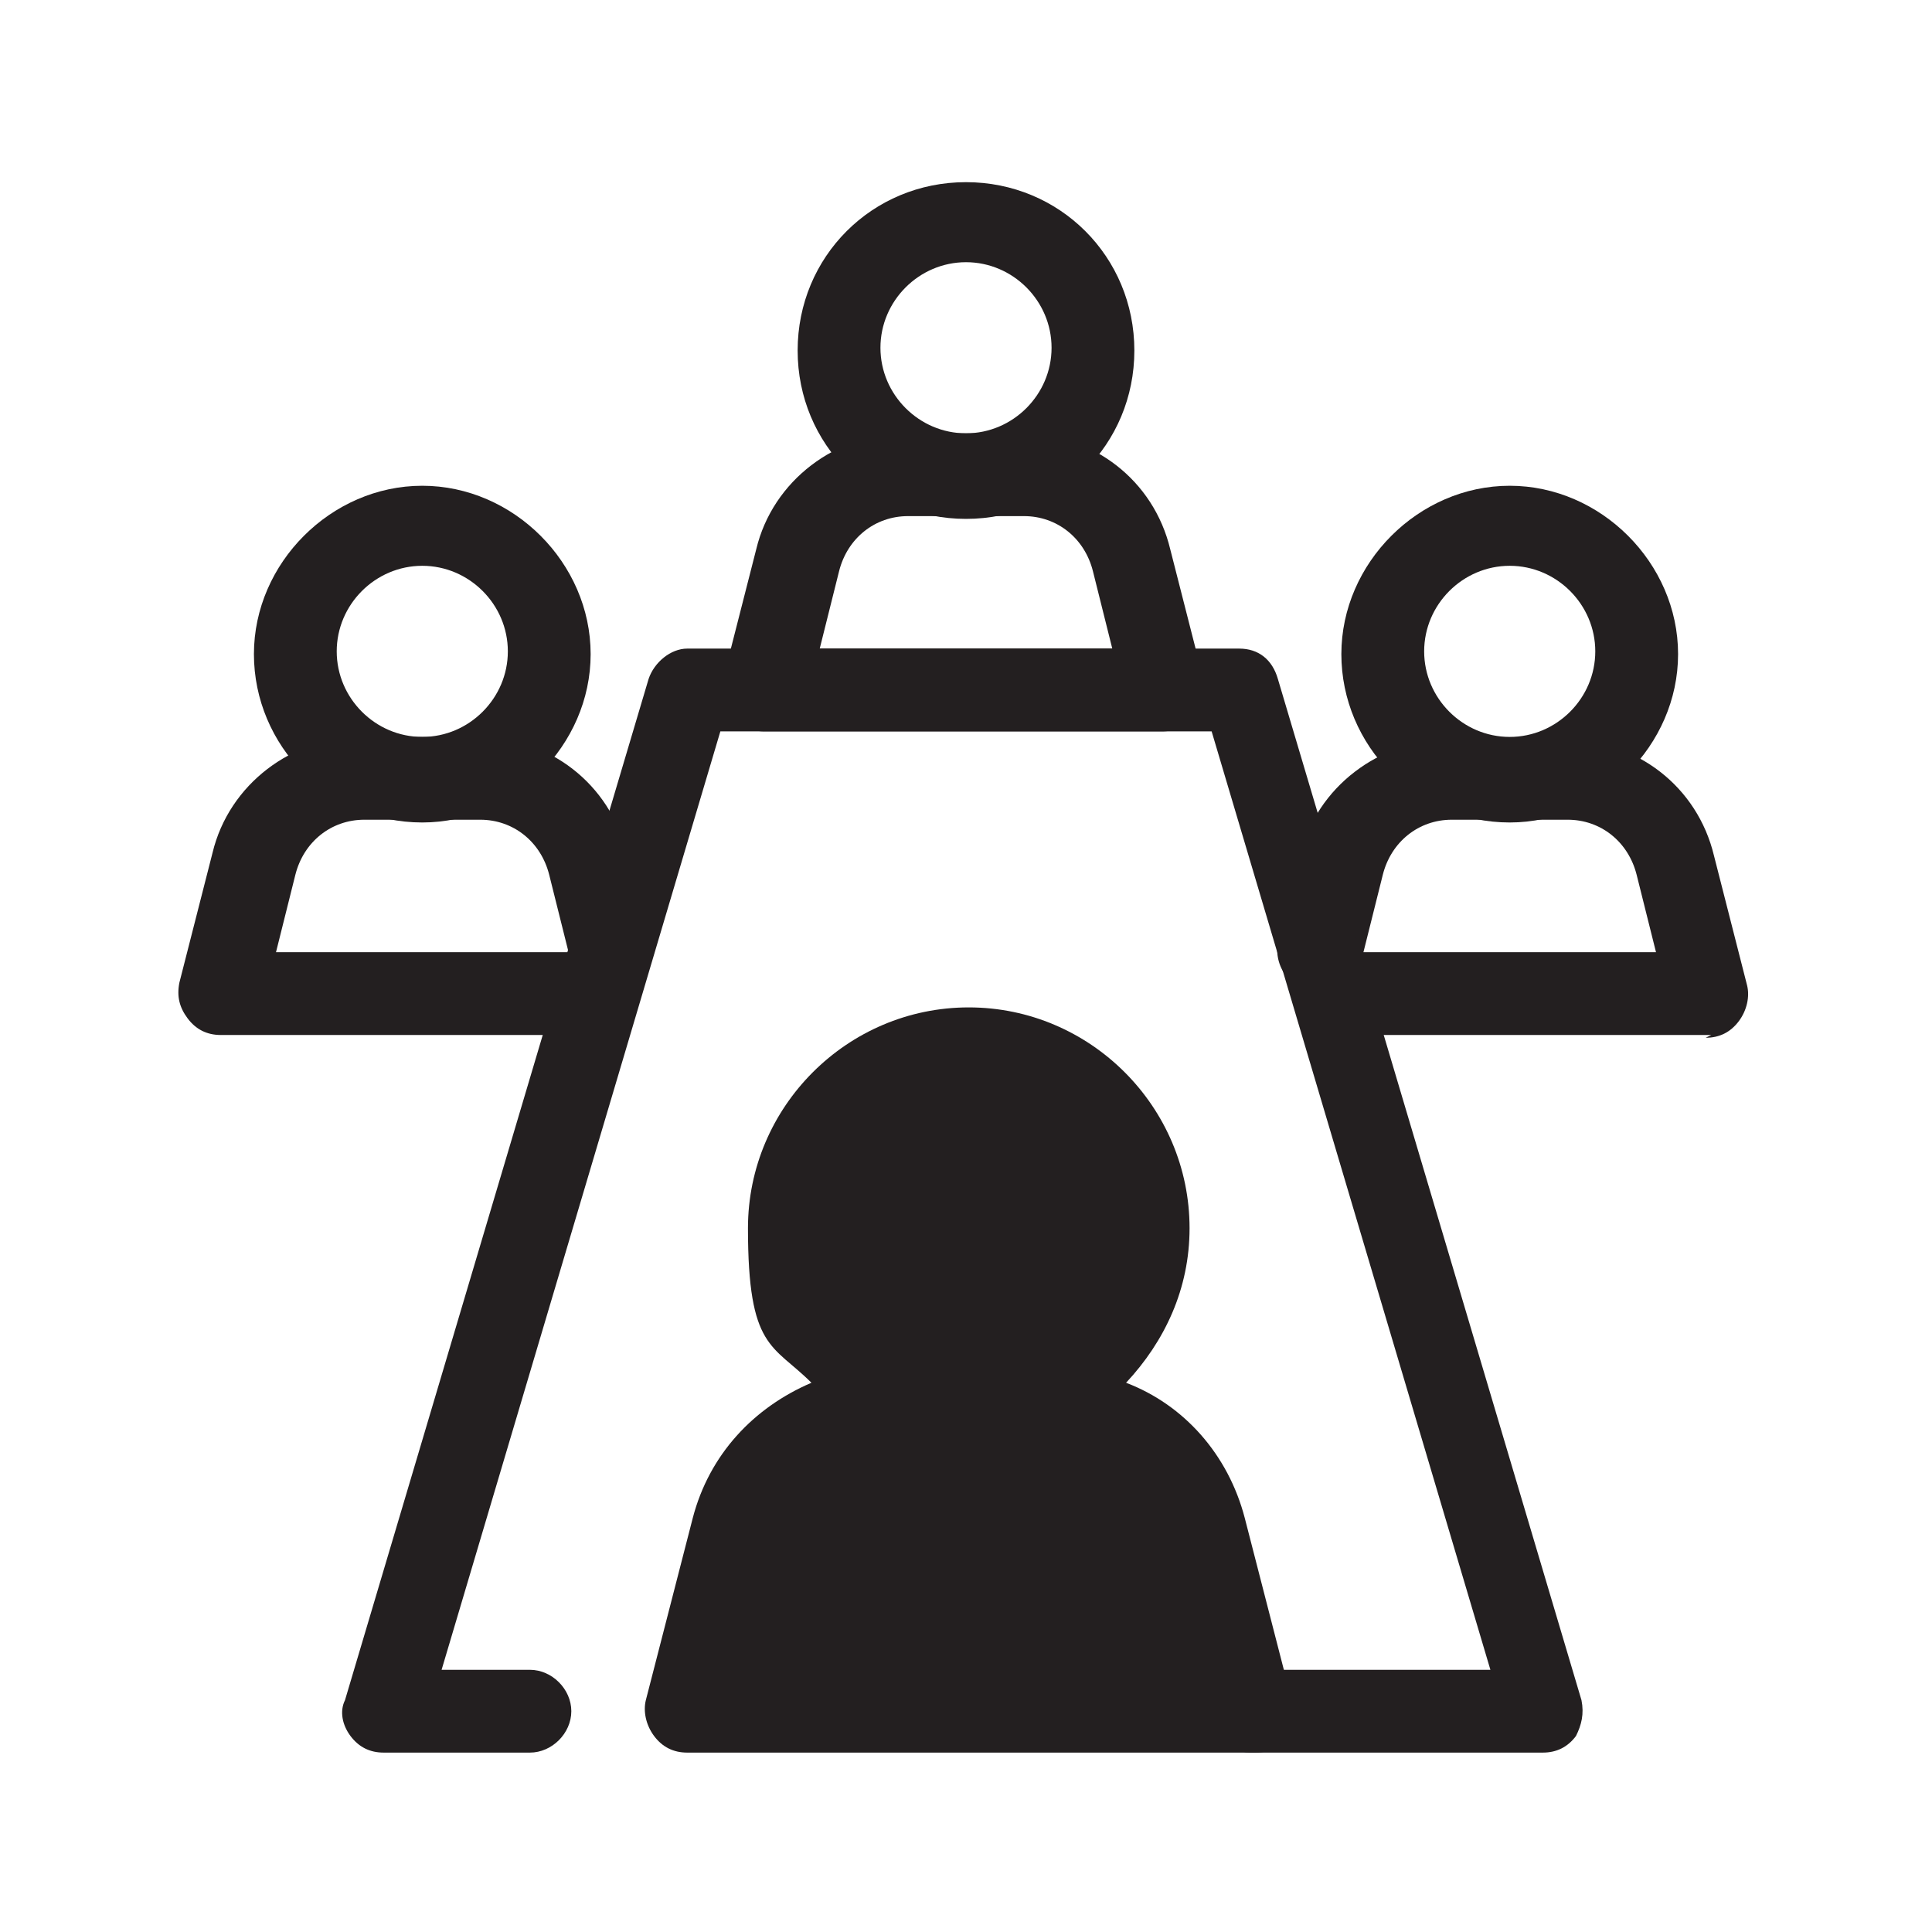
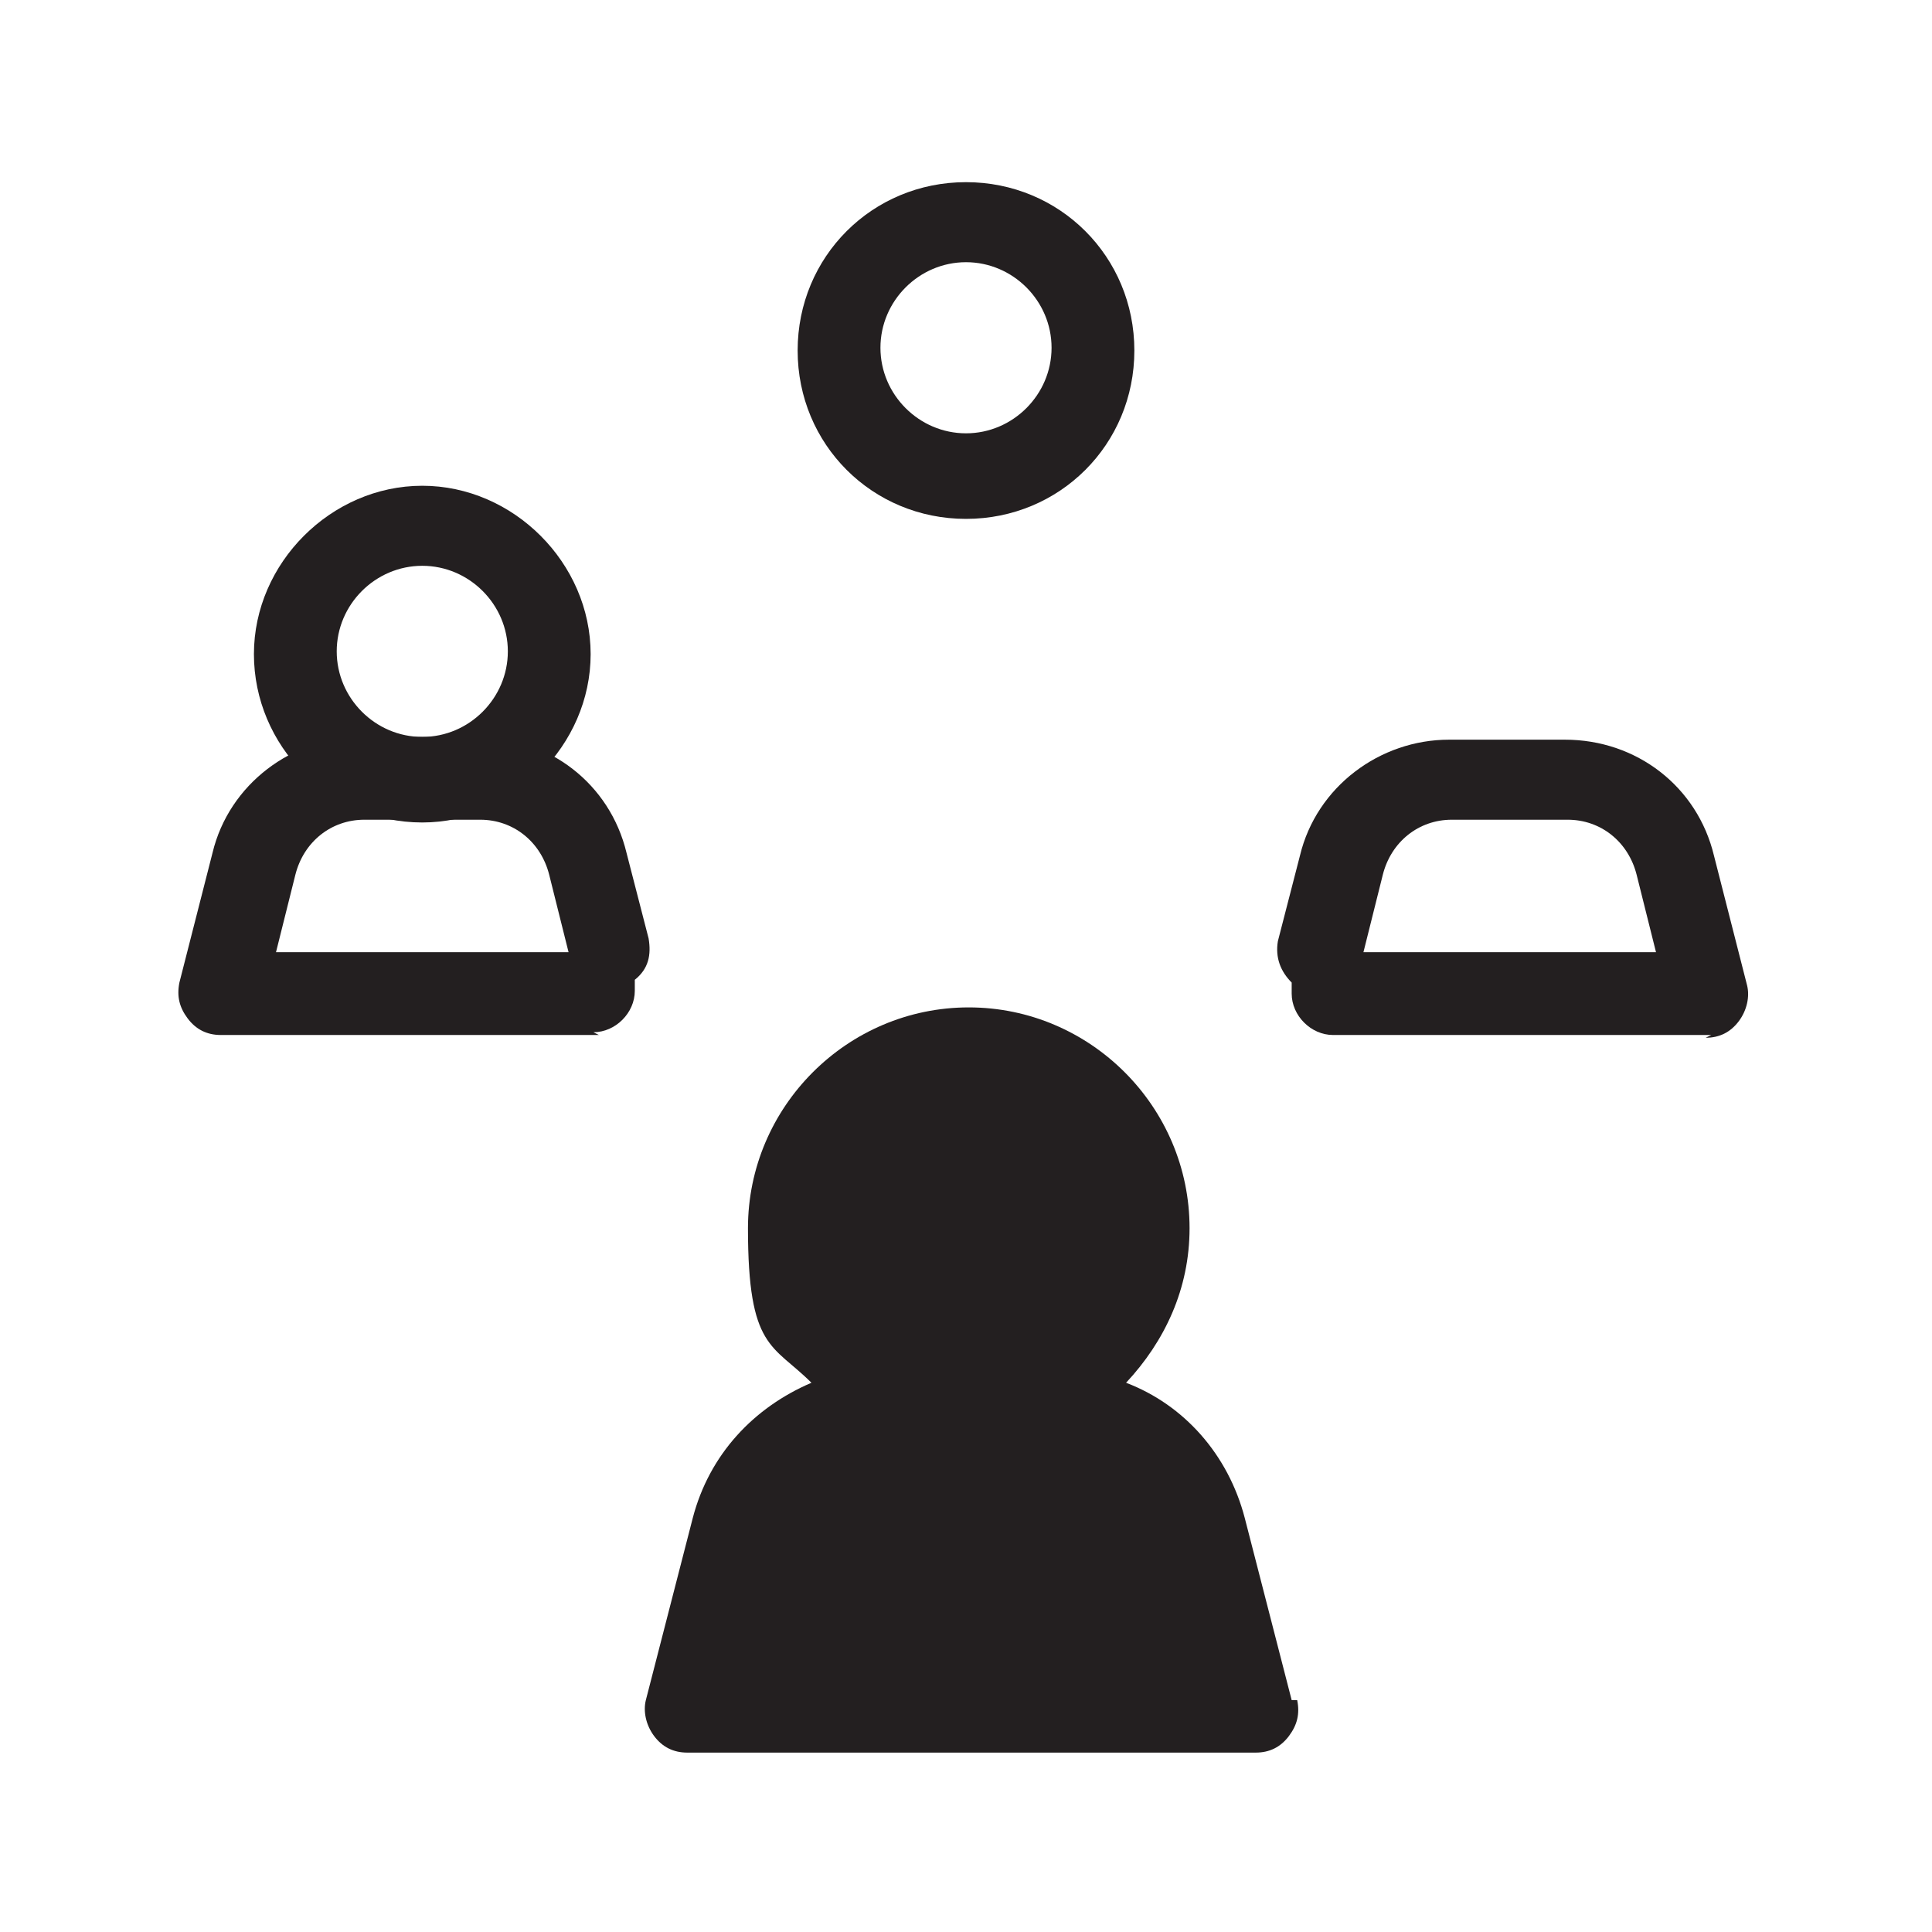
<svg xmlns="http://www.w3.org/2000/svg" version="1.1" viewBox="0 0 70 70">
  <defs>
    <style>
      .cls-1 {
        fill: #231f20;
      }
    </style>
  </defs>
  <g>
    <g id="Layer_1">
      <g>
        <g>
-           <path class="cls-1" d="M54.7,29.8c-3.4,0-6.1-2.8-6.1-6.1s2.8-6.1,6.1-6.1,6.1,2.8,6.1,6.1-2.8,6.1-6.1,6.1ZM54.7,20.5c-1.7,0-3.1,1.4-3.1,3.1s1.4,3.1,3.1,3.1,3.1-1.4,3.1-3.1-1.4-3.1-3.1-3.1Z" />
          <path class="cls-1" d="M62,37.5h-13.7c-.8,0-1.5-.7-1.5-1.5s0-.3,0-.4c-.4-.4-.6-.9-.5-1.5l.8-3.1c.6-2.5,2.9-4.2,5.4-4.2h4.2c2.6,0,4.8,1.7,5.4,4.2l1.2,4.7c.1.4,0,.9-.3,1.3s-.7.6-1.2.6ZM49.3,34.5h10.7l-.7-2.8c-.3-1.2-1.3-2-2.5-2h-4.2c-1.2,0-2.2.8-2.5,2l-.7,2.8Z" />
        </g>
        <g>
          <path class="cls-1" d="M15.3,29.8c-3.4,0-6.1-2.8-6.1-6.1s2.8-6.1,6.1-6.1,6.1,2.8,6.1,6.1-2.8,6.1-6.1,6.1ZM15.3,20.5c-1.7,0-3.1,1.4-3.1,3.1s1.4,3.1,3.1,3.1,3.1-1.4,3.1-3.1-1.4-3.1-3.1-3.1Z" />
          <path class="cls-1" d="M21.7,37.5H8c-.5,0-.9-.2-1.2-.6s-.4-.8-.3-1.3l1.2-4.7c.6-2.5,2.9-4.2,5.4-4.2h4.2c2.6,0,4.8,1.7,5.4,4.2l.8,3.1c.1.6,0,1.1-.5,1.5,0,.1,0,.3,0,.4,0,.8-.7,1.5-1.5,1.5ZM9.9,34.5h10.7l-.7-2.8c-.3-1.2-1.3-2-2.5-2h-4.2c-1.2,0-2.2.8-2.5,2l-.7,2.8Z" />
        </g>
        <g>
          <path class="cls-1" d="M35,18.8c-3.4,0-6.1-2.7-6.1-6.1s2.7-6.1,6.1-6.1,6.1,2.7,6.1,6.1-2.7,6.1-6.1,6.1ZM35,9.5c-1.7,0-3.1,1.4-3.1,3.1s1.4,3.1,3.1,3.1,3.1-1.4,3.1-3.1-1.4-3.1-3.1-3.1Z" />
-           <path class="cls-1" d="M42.3,26.5h-14.6c-.5,0-.9-.2-1.2-.6-.3-.4-.4-.8-.3-1.3l1.2-4.7c.6-2.5,2.9-4.2,5.4-4.2h4.2c2.6,0,4.8,1.7,5.4,4.2l1.2,4.7c.1.4,0,.9-.3,1.3-.3.4-.7.6-1.2.6ZM29.6,23.5h10.7l-.7-2.8h0c-.3-1.2-1.3-2-2.5-2h-4.2c-1.2,0-2.2.8-2.5,2l-.7,2.8Z" />
        </g>
-         <path class="cls-1" d="M56,63.5h-10.7c-.8,0-1.5-.7-1.5-1.5s.7-1.5,1.5-1.5h8.7l-10.1-34h-17.8l-10.1,34h3.2c.8,0,1.5.7,1.5,1.5s-.7,1.5-1.5,1.5h-5.3c-.5,0-.9-.2-1.2-.6-.3-.4-.4-.9-.2-1.3l11-37c.2-.6.8-1.1,1.4-1.1h20c.7,0,1.2.4,1.4,1.1l11,37c.1.5,0,.9-.2,1.3-.3.4-.7.6-1.2.6Z" />
        <path class="cls-1" d="M46.8,61.6l-1.7-6.6c-.6-2.3-2.2-4.1-4.3-4.9,1.4-1.5,2.3-3.4,2.3-5.6,0-4.4-3.6-8-8-8s-8,3.6-8,8,.9,4.2,2.3,5.6c-2.1.9-3.7,2.6-4.3,4.9l-1.7,6.6c-.1.4,0,.9.3,1.3.3.4.7.6,1.2.6h20.6c.5,0,.9-.2,1.2-.6.3-.4.4-.8.3-1.3Z" />
      </g>
    </g>
  </g>
</svg>